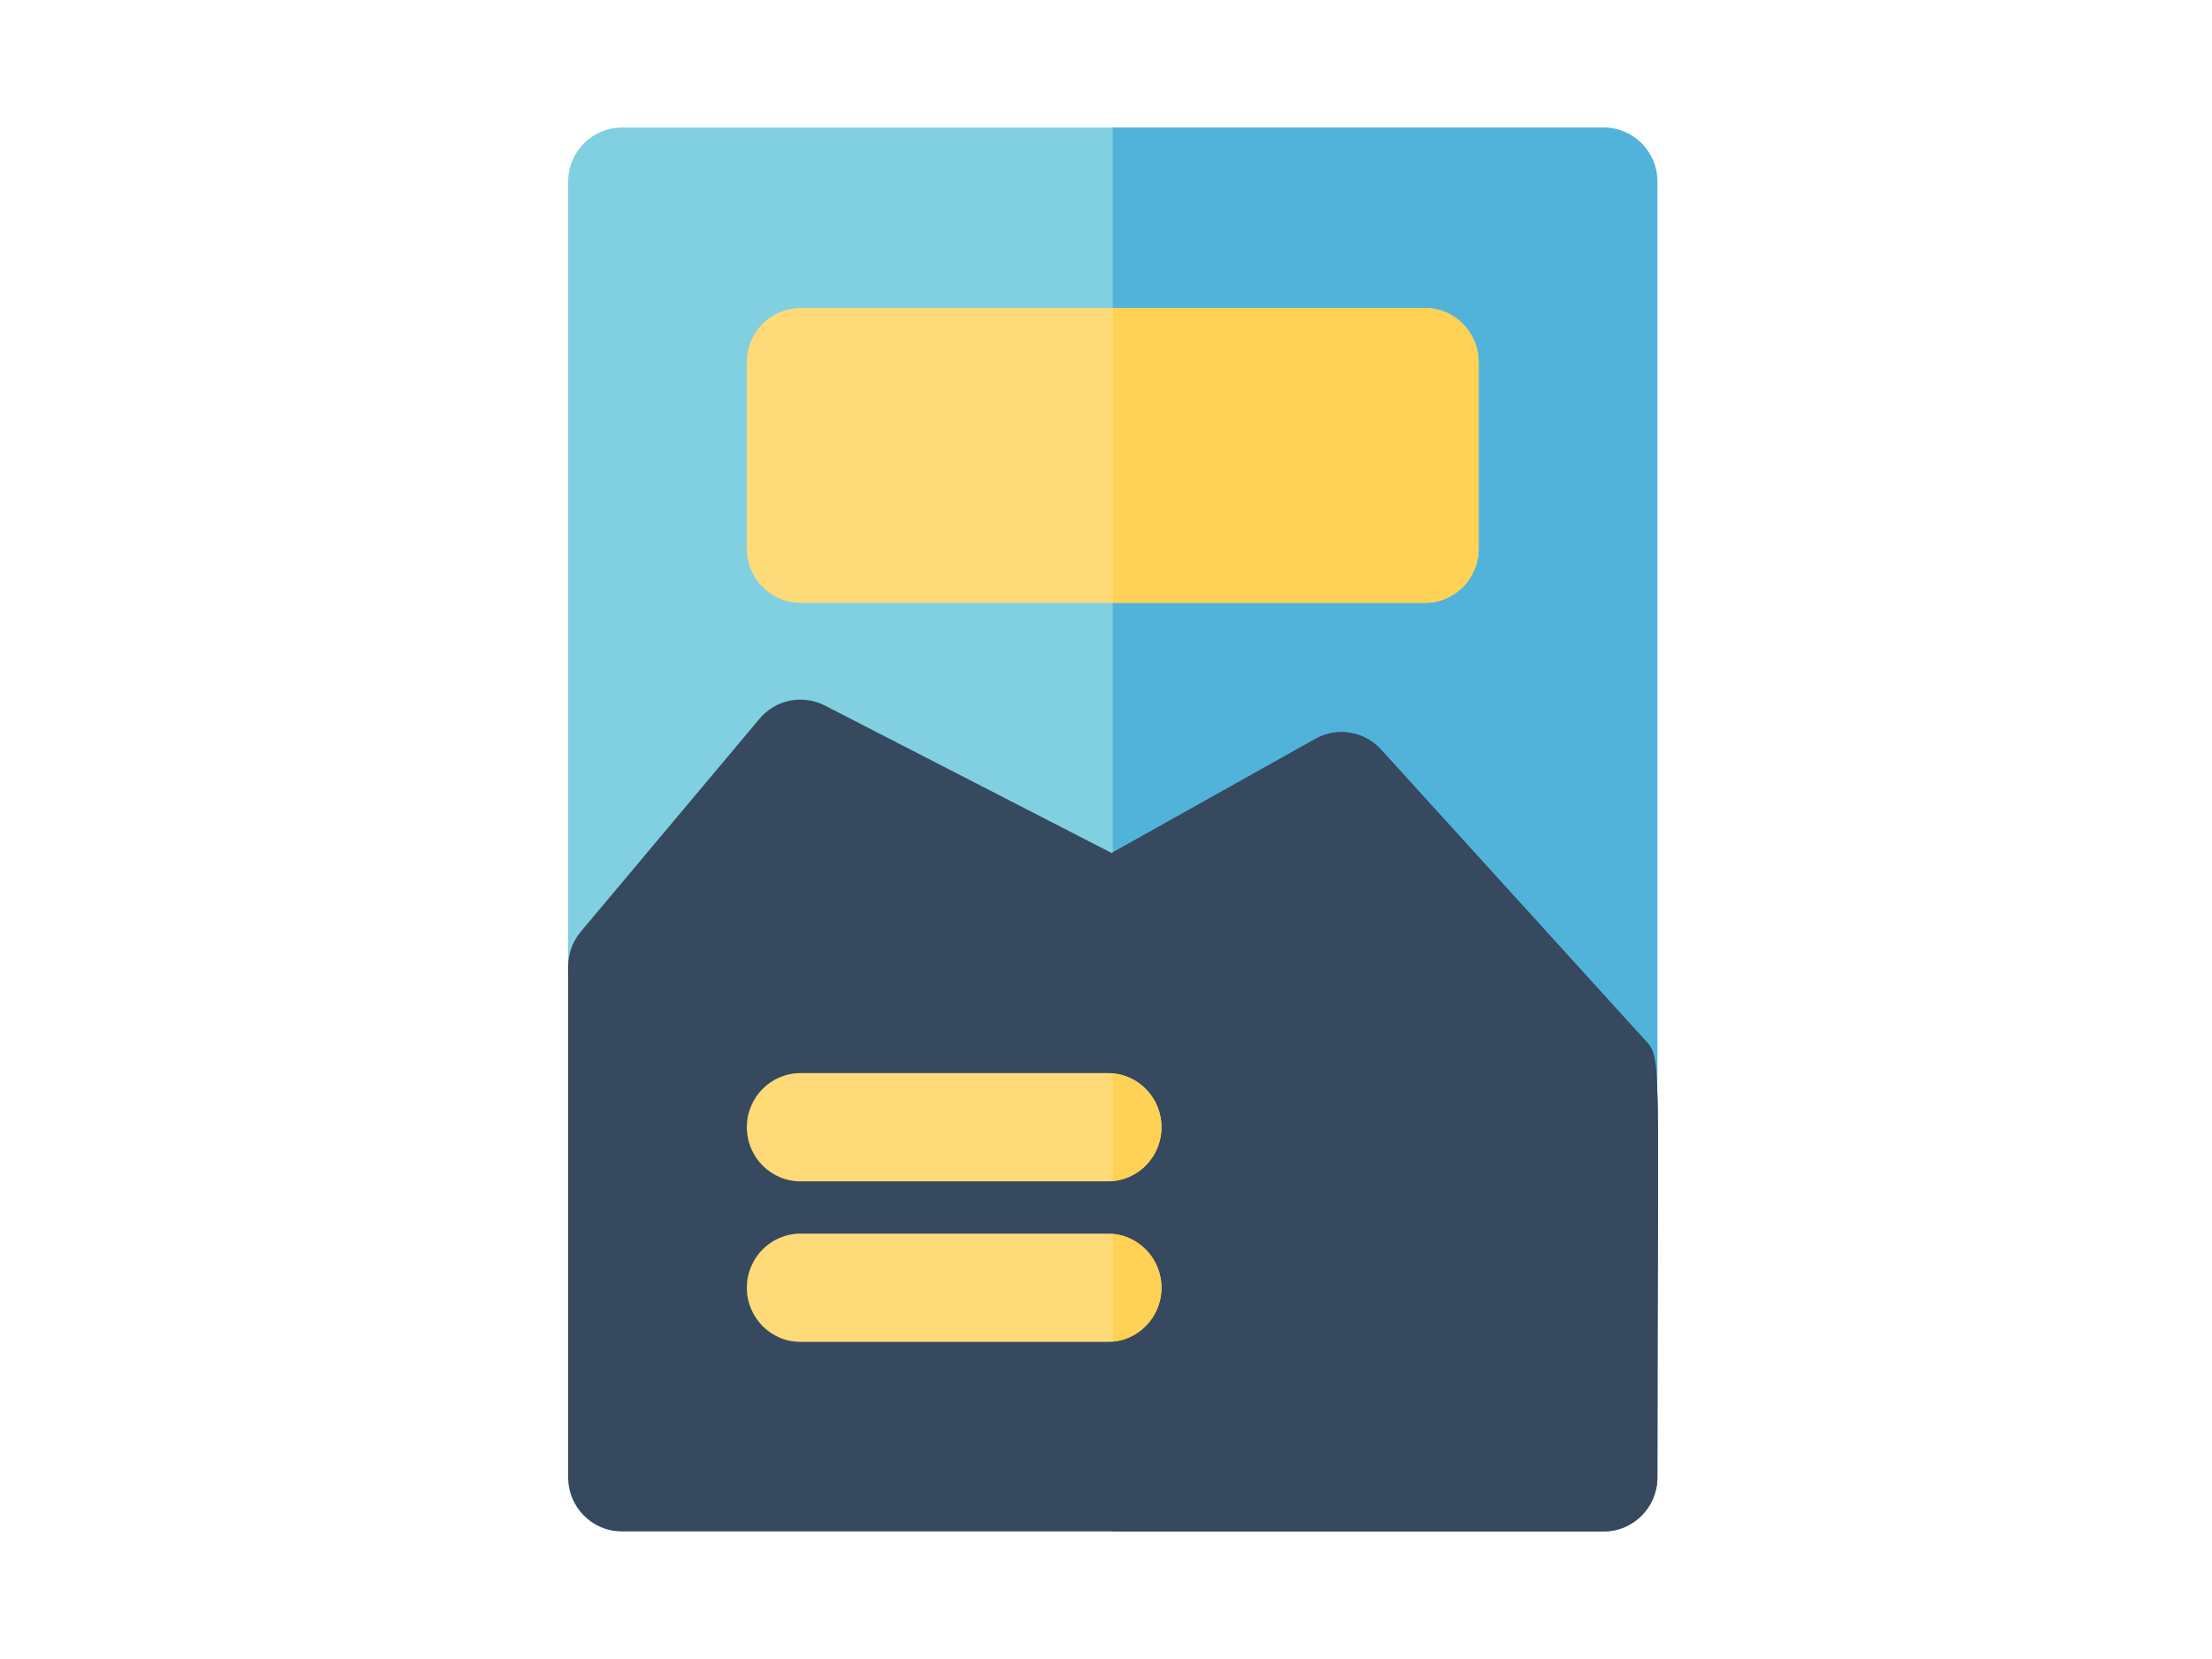
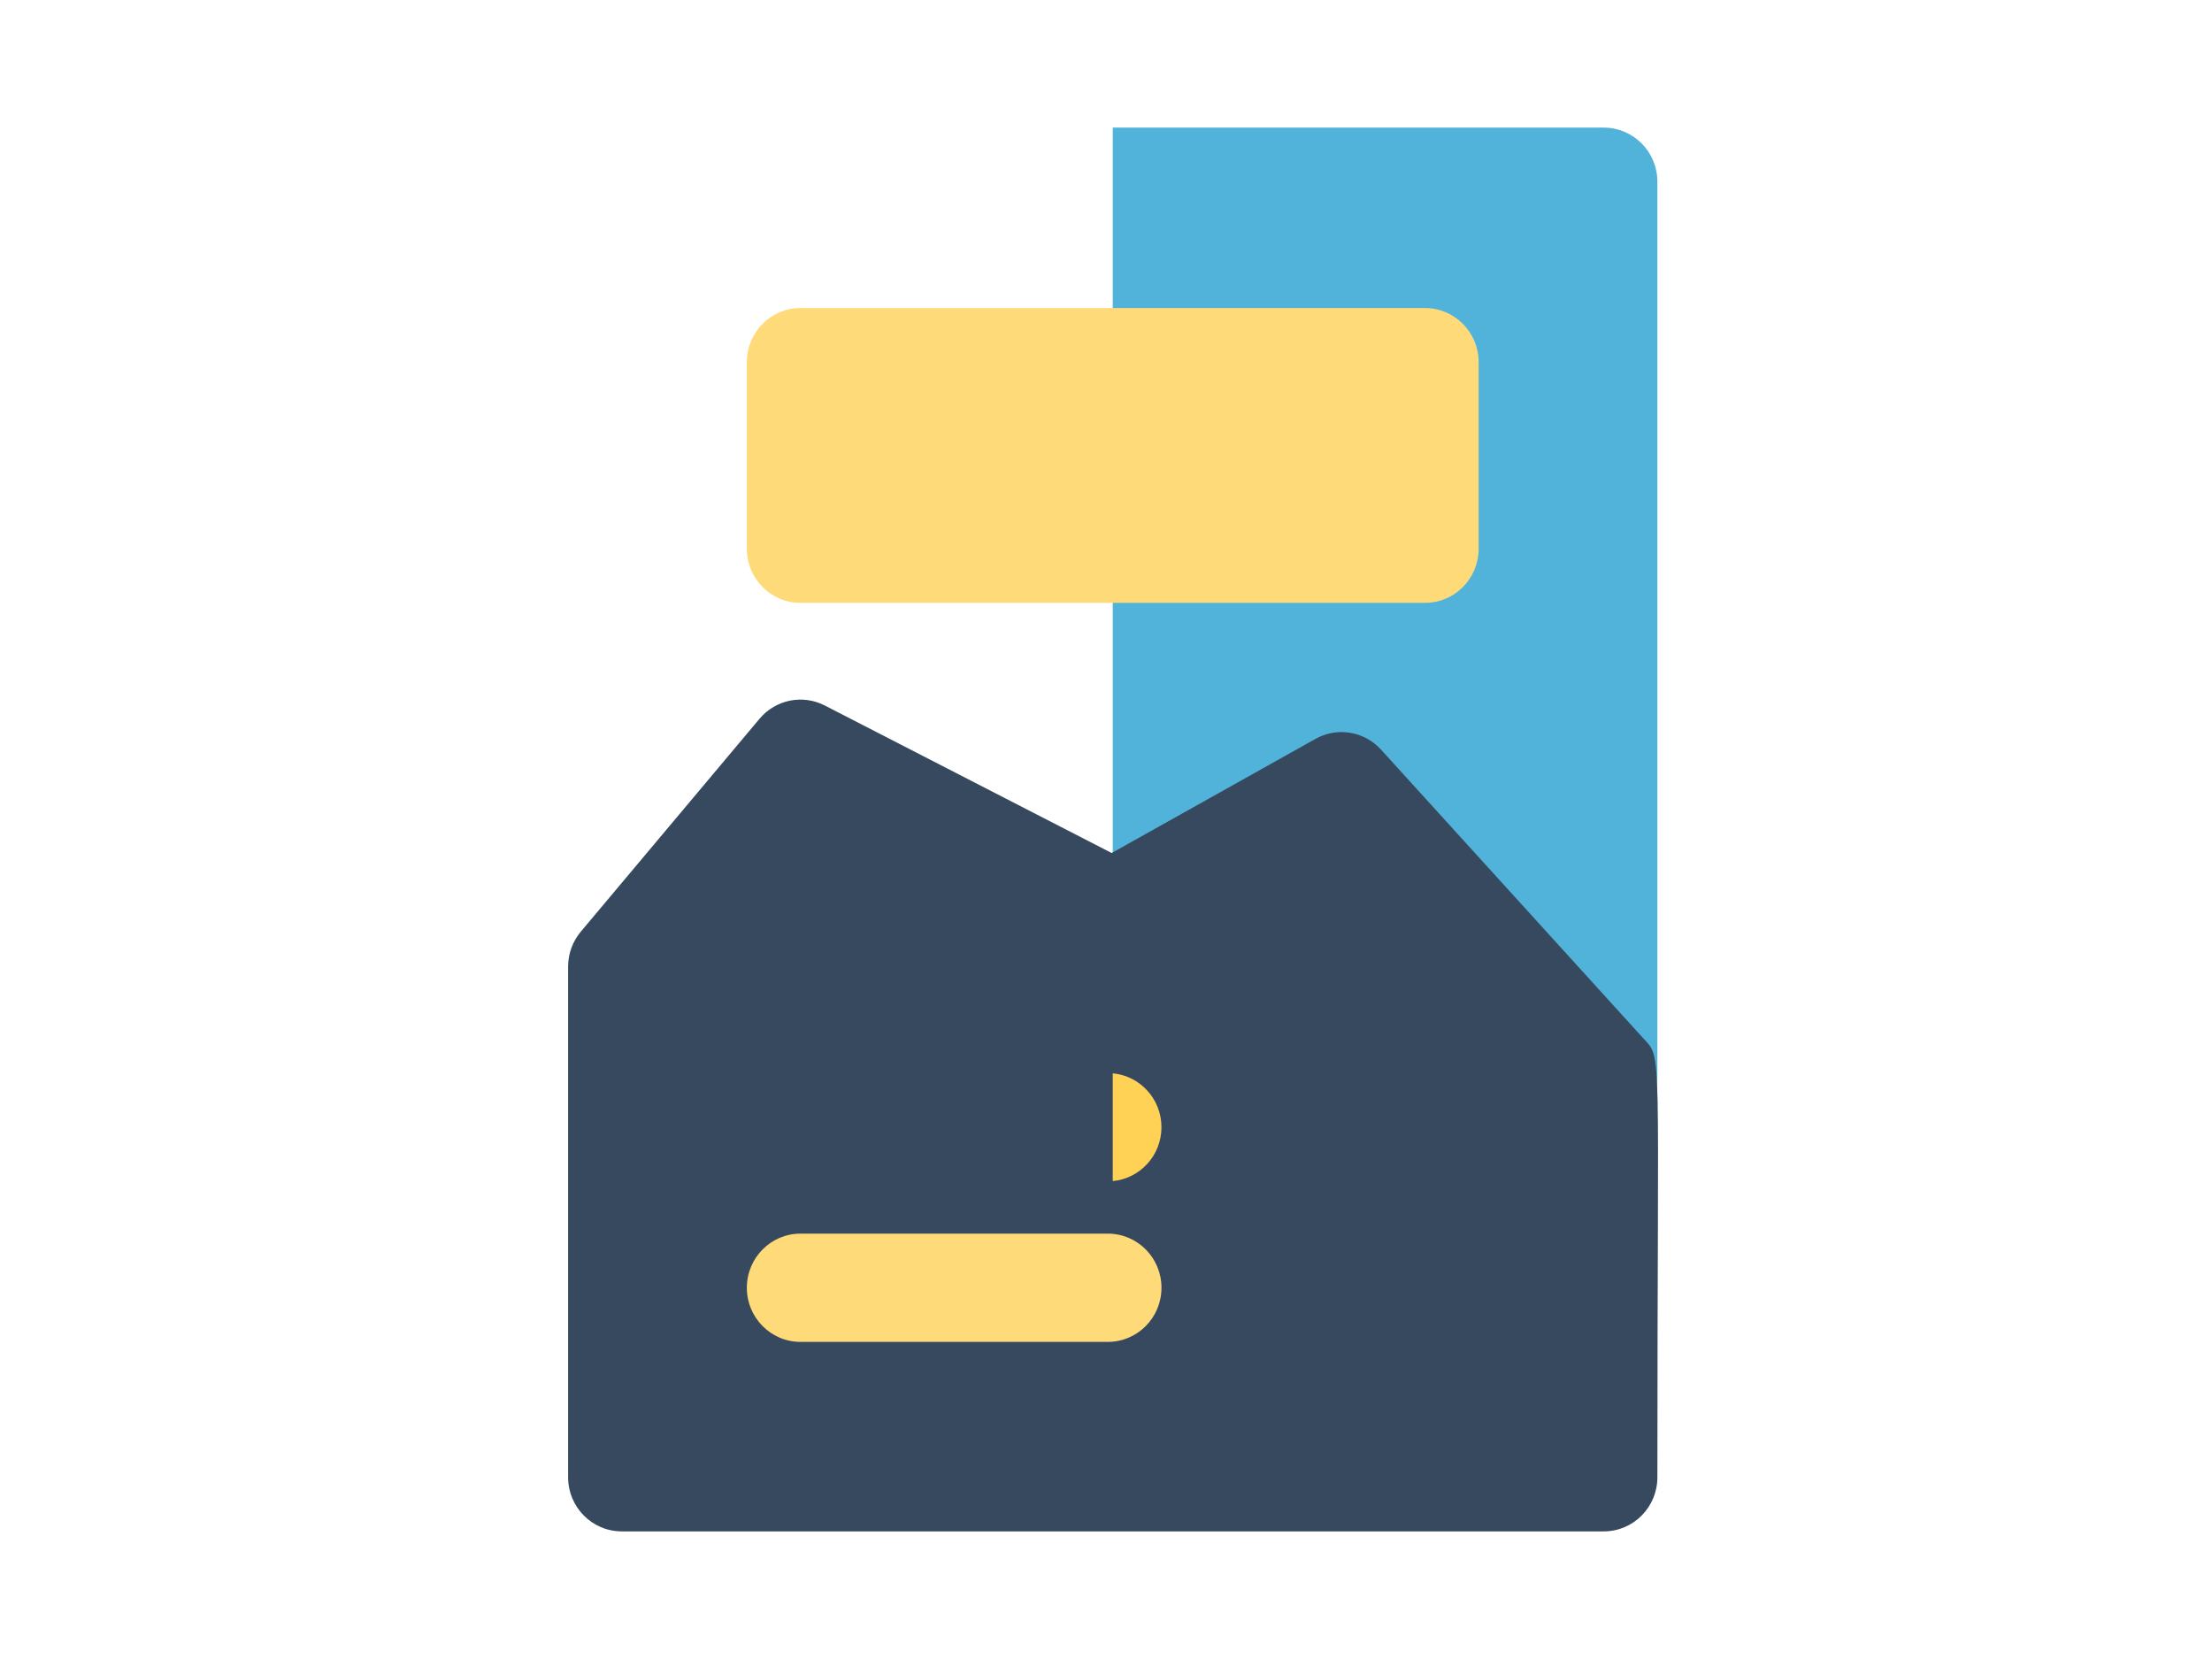
<svg xmlns="http://www.w3.org/2000/svg" xmlns:ns1="http://www.bohemiancoding.com/sketch/ns" width="156px" height="117px" viewBox="0 0 156 117" version="1.1">
  <title>Desktop HD</title>
  <desc>Created with Sketch.</desc>
  <defs />
  <g id="Page-1" stroke="none" stroke-width="1" fill="none" fill-rule="evenodd" ns1:type="MSPage">
    <g id="Desktop-HD" ns1:type="MSArtboardGroup" transform="translate(-373, -1207)">
      <g id="news-+-Desktop-HD" ns1:type="MSLayerGroup" transform="translate(373, 1207)">
        <g id="magazine" transform="translate(40, 9)" ns1:type="MSShapeGroup">
-           <path d="M70.318,69.384 L53.837,51.244 L40.31,58.818 C39.211,59.434 37.88,59.458 36.76,58.882 L17.402,48.928 L6.732,61.638 C4.459,64.345 0.066,62.712 0.066,59.17 L0.066,3.817 C0.066,1.709 1.76,0 3.848,0 L73.104,0 C75.193,0 76.886,1.709 76.886,3.817 L76.886,66.804 C76.886,70.274 72.644,71.945 70.318,69.384 L70.318,69.384 Z" id="Shape" fill="#80D0E1" />
          <path d="M73.104,0 L38.476,0 L38.476,59.294 C39.109,59.294 39.74,59.137 40.31,58.818 L53.837,51.244 L70.318,69.384 C72.645,71.946 76.886,70.273 76.886,66.804 L76.886,3.817 C76.886,1.709 75.193,0 73.104,0 L73.104,0 Z" id="Shape" fill="#51B3DA" />
          <path d="M60.5,33.517 L16.453,33.517 C14.364,33.517 12.671,31.808 12.671,29.7 L12.671,16.541 C12.671,14.433 14.364,12.724 16.453,12.724 L60.5,12.724 C62.588,12.724 64.281,14.433 64.281,16.541 L64.281,29.7 C64.281,31.808 62.588,33.517 60.5,33.517 L60.5,33.517 Z" id="Shape" fill="#FFDA79" />
          <g id="Group" transform="translate(0, 40.219)" fill="#36495E">
            <path d="M73.104,58.781 L3.848,58.781 C1.76,58.781 0.066,57.072 0.066,54.964 L0.066,18.951 C0.066,18.047 0.384,17.173 0.963,16.483 L13.567,1.469 C14.701,0.119 16.606,-0.267 18.168,0.536 L38.4,10.939 L52.775,2.89 C54.304,2.034 56.214,2.347 57.396,3.648 L75.891,24.006 C77.261,25.514 76.886,24.037 76.886,54.965 C76.886,57.072 75.193,58.781 73.104,58.781 L73.104,58.781 Z" id="Shape" />
-             <path d="M75.891,24.005 L57.396,3.648 C56.214,2.347 54.304,2.034 52.775,2.889 L38.476,10.896 L38.476,58.781 L73.105,58.781 C75.193,58.781 76.886,57.072 76.886,54.964 C76.886,24.469 77.264,25.517 75.891,24.005 L75.891,24.005 Z" id="Shape" />
          </g>
          <g id="Group" transform="translate(12.642, 66.516)" fill="#FFDA79">
-             <path d="M25.49,7.797 L3.811,7.797 C1.723,7.797 0.029,6.088 0.029,3.98 C0.029,1.872 1.723,0.163 3.811,0.163 L25.49,0.163 C27.578,0.163 29.271,1.872 29.271,3.98 C29.271,6.088 27.578,7.797 25.49,7.797 L25.49,7.797 Z" id="Shape" />
            <path d="M25.49,19.12 L3.811,19.12 C1.723,19.12 0.029,17.41 0.029,15.302 C0.029,13.194 1.723,11.485 3.811,11.485 L25.49,11.485 C27.578,11.485 29.271,13.194 29.271,15.302 C29.271,17.41 27.578,19.12 25.49,19.12 L25.49,19.12 Z" id="Shape" />
          </g>
          <g id="Group" transform="translate(38.308, 12.568)" fill="#FFD155">
-             <path d="M22.191,0.155 L0.168,0.155 L0.168,20.949 L22.191,20.949 C24.279,20.949 25.972,19.24 25.972,17.132 L25.972,3.972 C25.972,1.864 24.28,0.155 22.191,0.155 L22.191,0.155 Z" id="Shape" />
            <path d="M3.604,57.927 C3.604,55.937 2.094,54.304 0.168,54.128 L0.168,61.727 C2.094,61.551 3.604,59.918 3.604,57.927 L3.604,57.927 Z" id="Shape" />
-             <path d="M3.604,69.25 C3.604,67.259 2.094,65.626 0.168,65.45 L0.168,73.049 C2.094,72.873 3.604,71.24 3.604,69.25 L3.604,69.25 Z" id="Shape" />
          </g>
        </g>
      </g>
    </g>
  </g>
</svg>